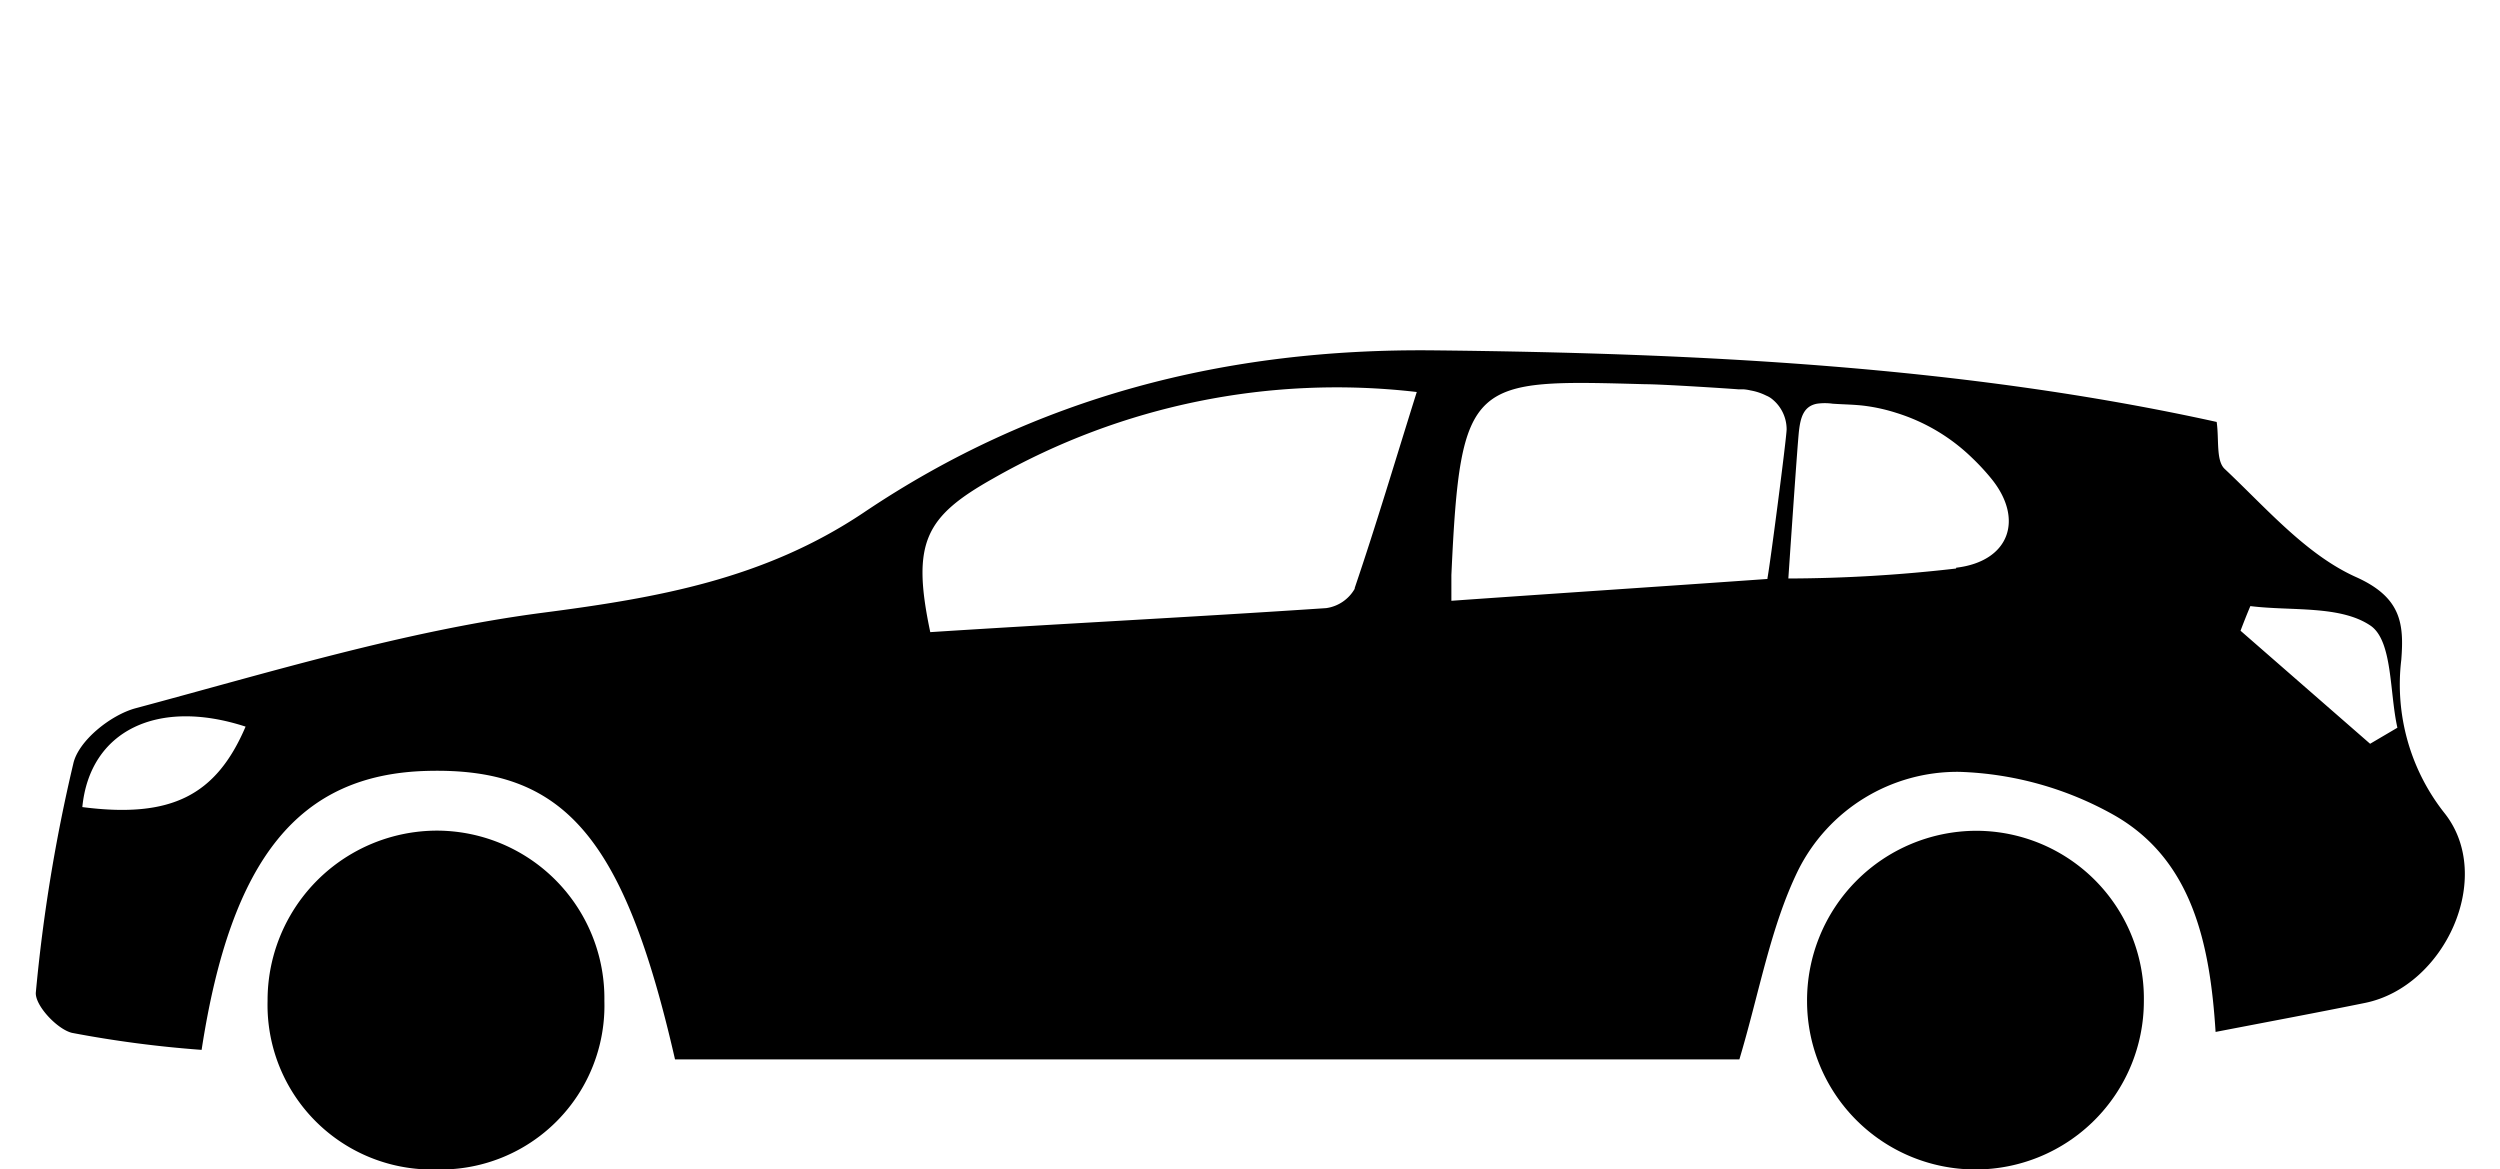
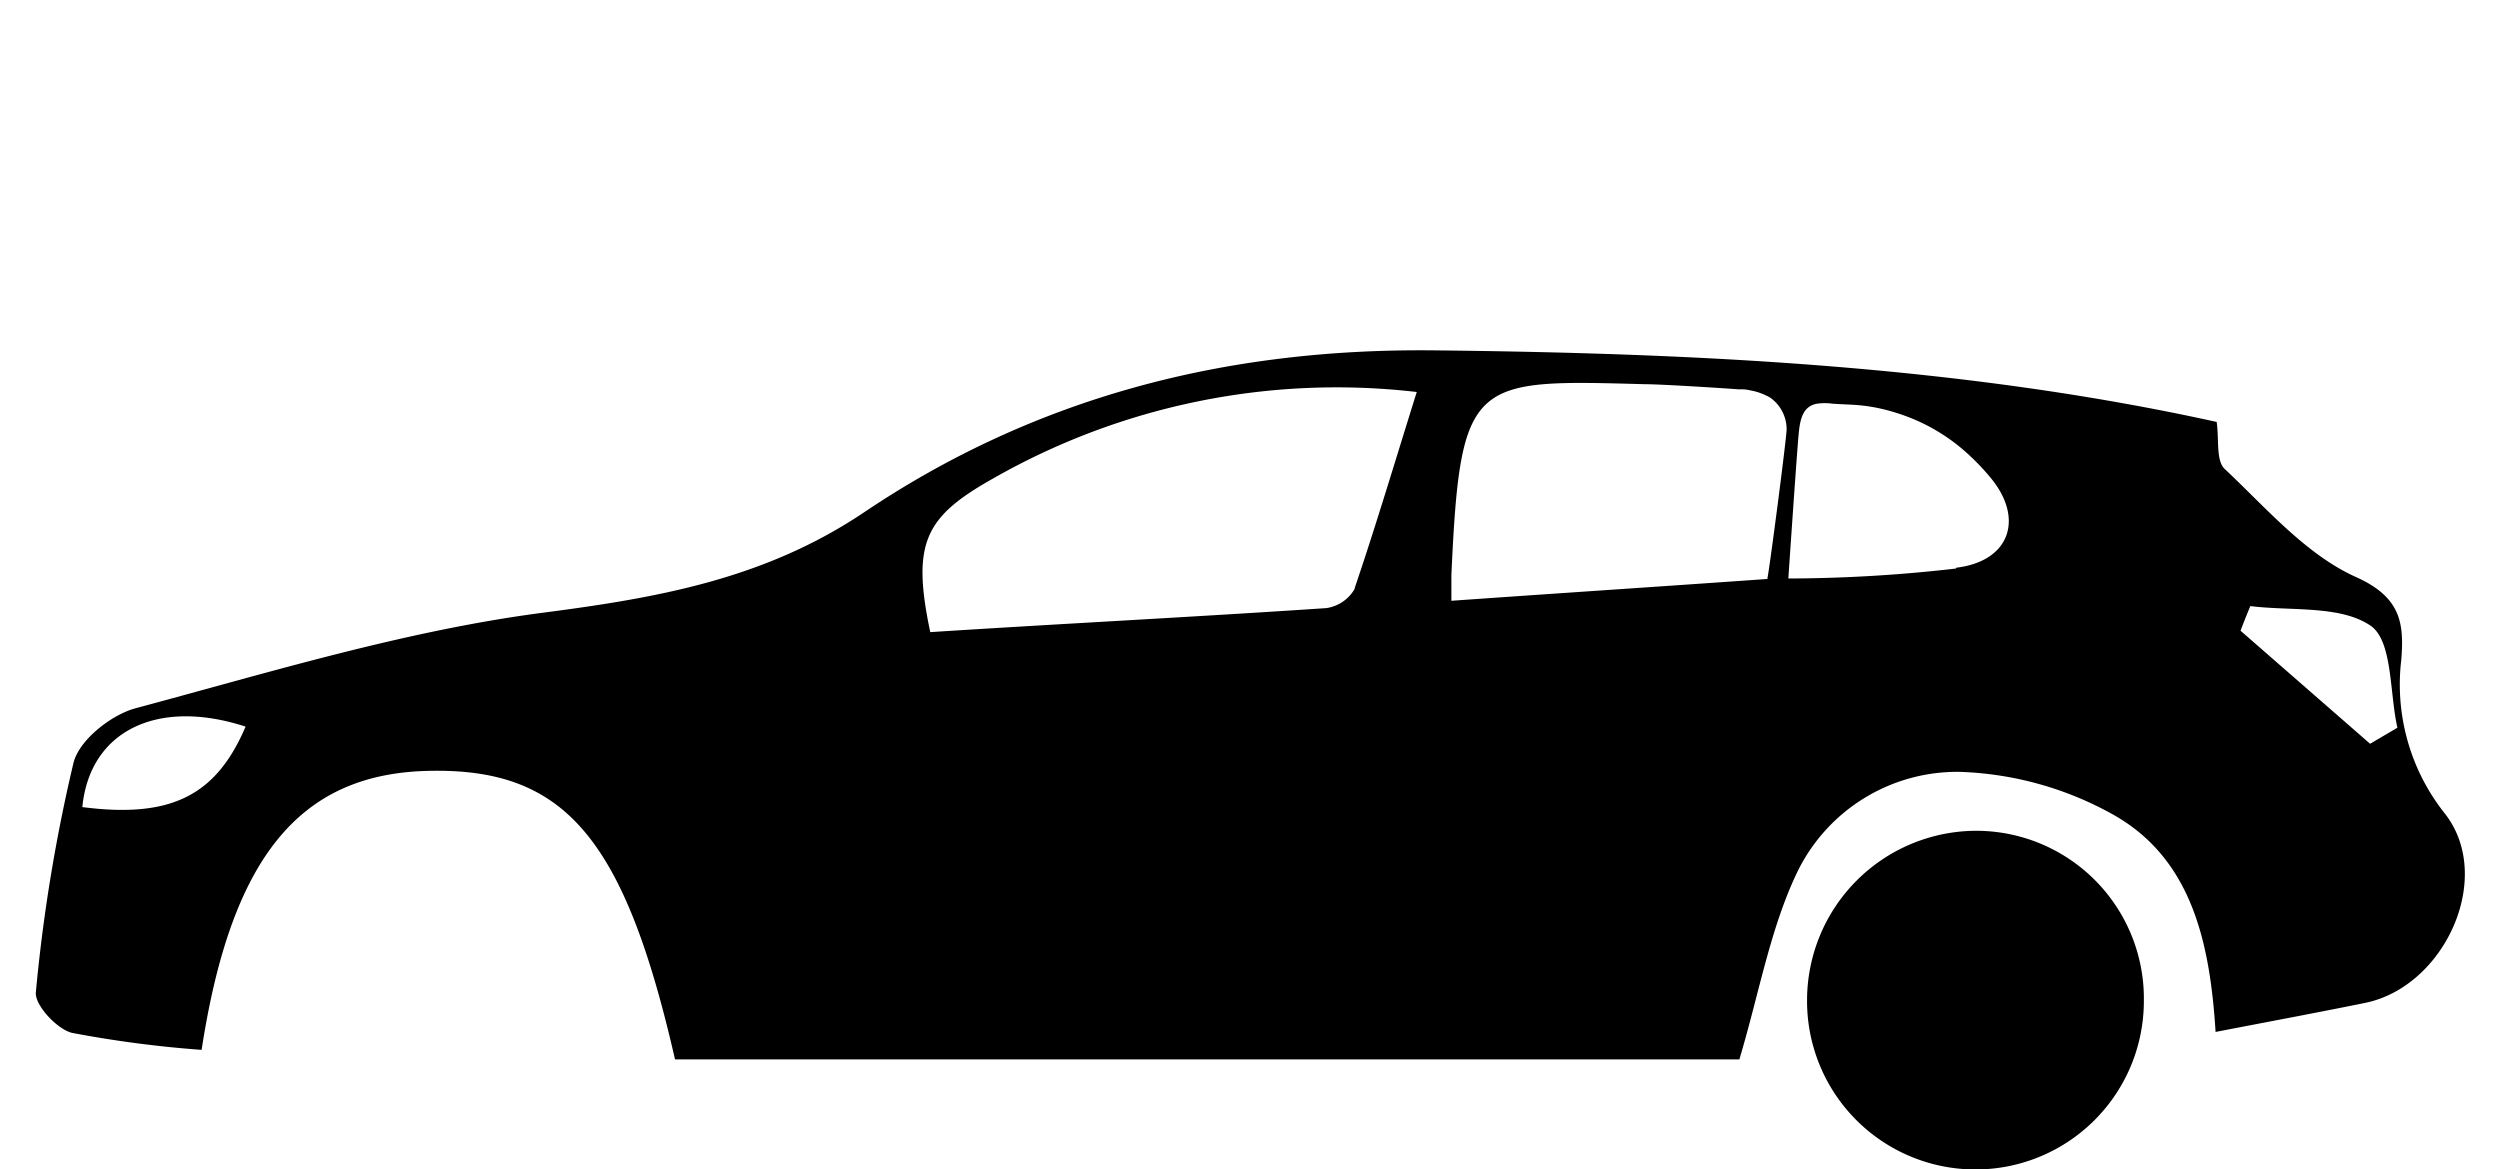
<svg xmlns="http://www.w3.org/2000/svg" id="Layer_1" data-name="Layer 1" viewBox="0 0 160.33 75">
  <g class="cls-1">
    <path d="M156.79,52.17A13.29,13.29,0,0,1,154,42.31c.18-2.31,0-4-2.9-5.3-3.21-1.44-5.77-4.44-8.44-6.95-.55-.54-.34-1.89-.5-3C125.93,23.48,109,22.65,92,22.47c-13.41-.15-25.62,3-36.62,10.41C49,37.15,42.17,38.34,34.78,39.3,26,40.45,17.33,43.11,8.7,45.42c-1.6.43-3.68,2.09-4,3.56a106,106,0,0,0-2.4,14.65c-.09.82,1.36,2.38,2.32,2.61a72.67,72.67,0,0,0,8.31,1.09C14.82,55,19.2,49.66,27.38,49.44c8.79-.24,12.64,4.2,15.91,18.5h68.26c1.29-4.32,2-8.51,3.77-12.13a11.41,11.41,0,0,1,10.33-6.31,21.6,21.6,0,0,1,9.92,2.77c5,2.84,6.16,8.2,6.52,13.91,3.47-.67,6.53-1.24,9.58-1.86C156.79,63.28,160,56.26,156.79,52.17ZM5.28,51.76c.48-4.91,4.84-7,10.47-5.16C13.87,51,11,52.5,5.28,51.76Zm81.6-14A2.5,2.5,0,0,1,85.05,39c-8.48.57-17,1-25.39,1.54-1.22-5.77-.32-7.41,4.06-9.87a44.45,44.45,0,0,1,27.14-5.53C89.48,29.54,88.26,33.65,86.88,37.71Zm26.47-.63c-6.48.46-13.63.93-20.27,1.4,0-.93,0-1.28,0-1.65.58-12.67,1.29-12.54,12.42-12.24,1.09,0,5.41.28,6,.33l.34,0a3,3,0,0,1,.43.07,3.6,3.6,0,0,1,1,.33,1.54,1.54,0,0,1,.31.17,2.49,2.49,0,0,1,1,2C114.56,28.21,113.51,36.28,113.35,37.08Zm12.1-.67a95.57,95.57,0,0,1-10.76.64s.58-8.59.68-9.45.29-1.6,1.16-1.76a3.65,3.65,0,0,1,1,0c.7.05,1.4.05,2.09.14a11.35,11.35,0,0,1,2,.45,12.11,12.11,0,0,1,4.85,2.88,14.55,14.55,0,0,1,1.2,1.29C129.83,33.26,128.9,36,125.45,36.41ZM152,47.7l-8.31-7.25c.2-.53.41-1.06.63-1.58,2.63.33,5.78-.07,7.73,1.27,1.4,1,1.19,4.27,1.7,6.53Z" />
-     <path d="M38.76,64.2A10.51,10.51,0,0,1,28,75,10.55,10.55,0,0,1,17.16,64.19,10.88,10.88,0,0,1,28,53.27,10.76,10.76,0,0,1,38.76,64.2Z" />
    <path d="M137.49,64.2a10.8,10.8,0,1,1-21.6,0,10.88,10.88,0,0,1,10.83-10.92A10.76,10.76,0,0,1,137.49,64.2Z" />
  </g>
</svg>